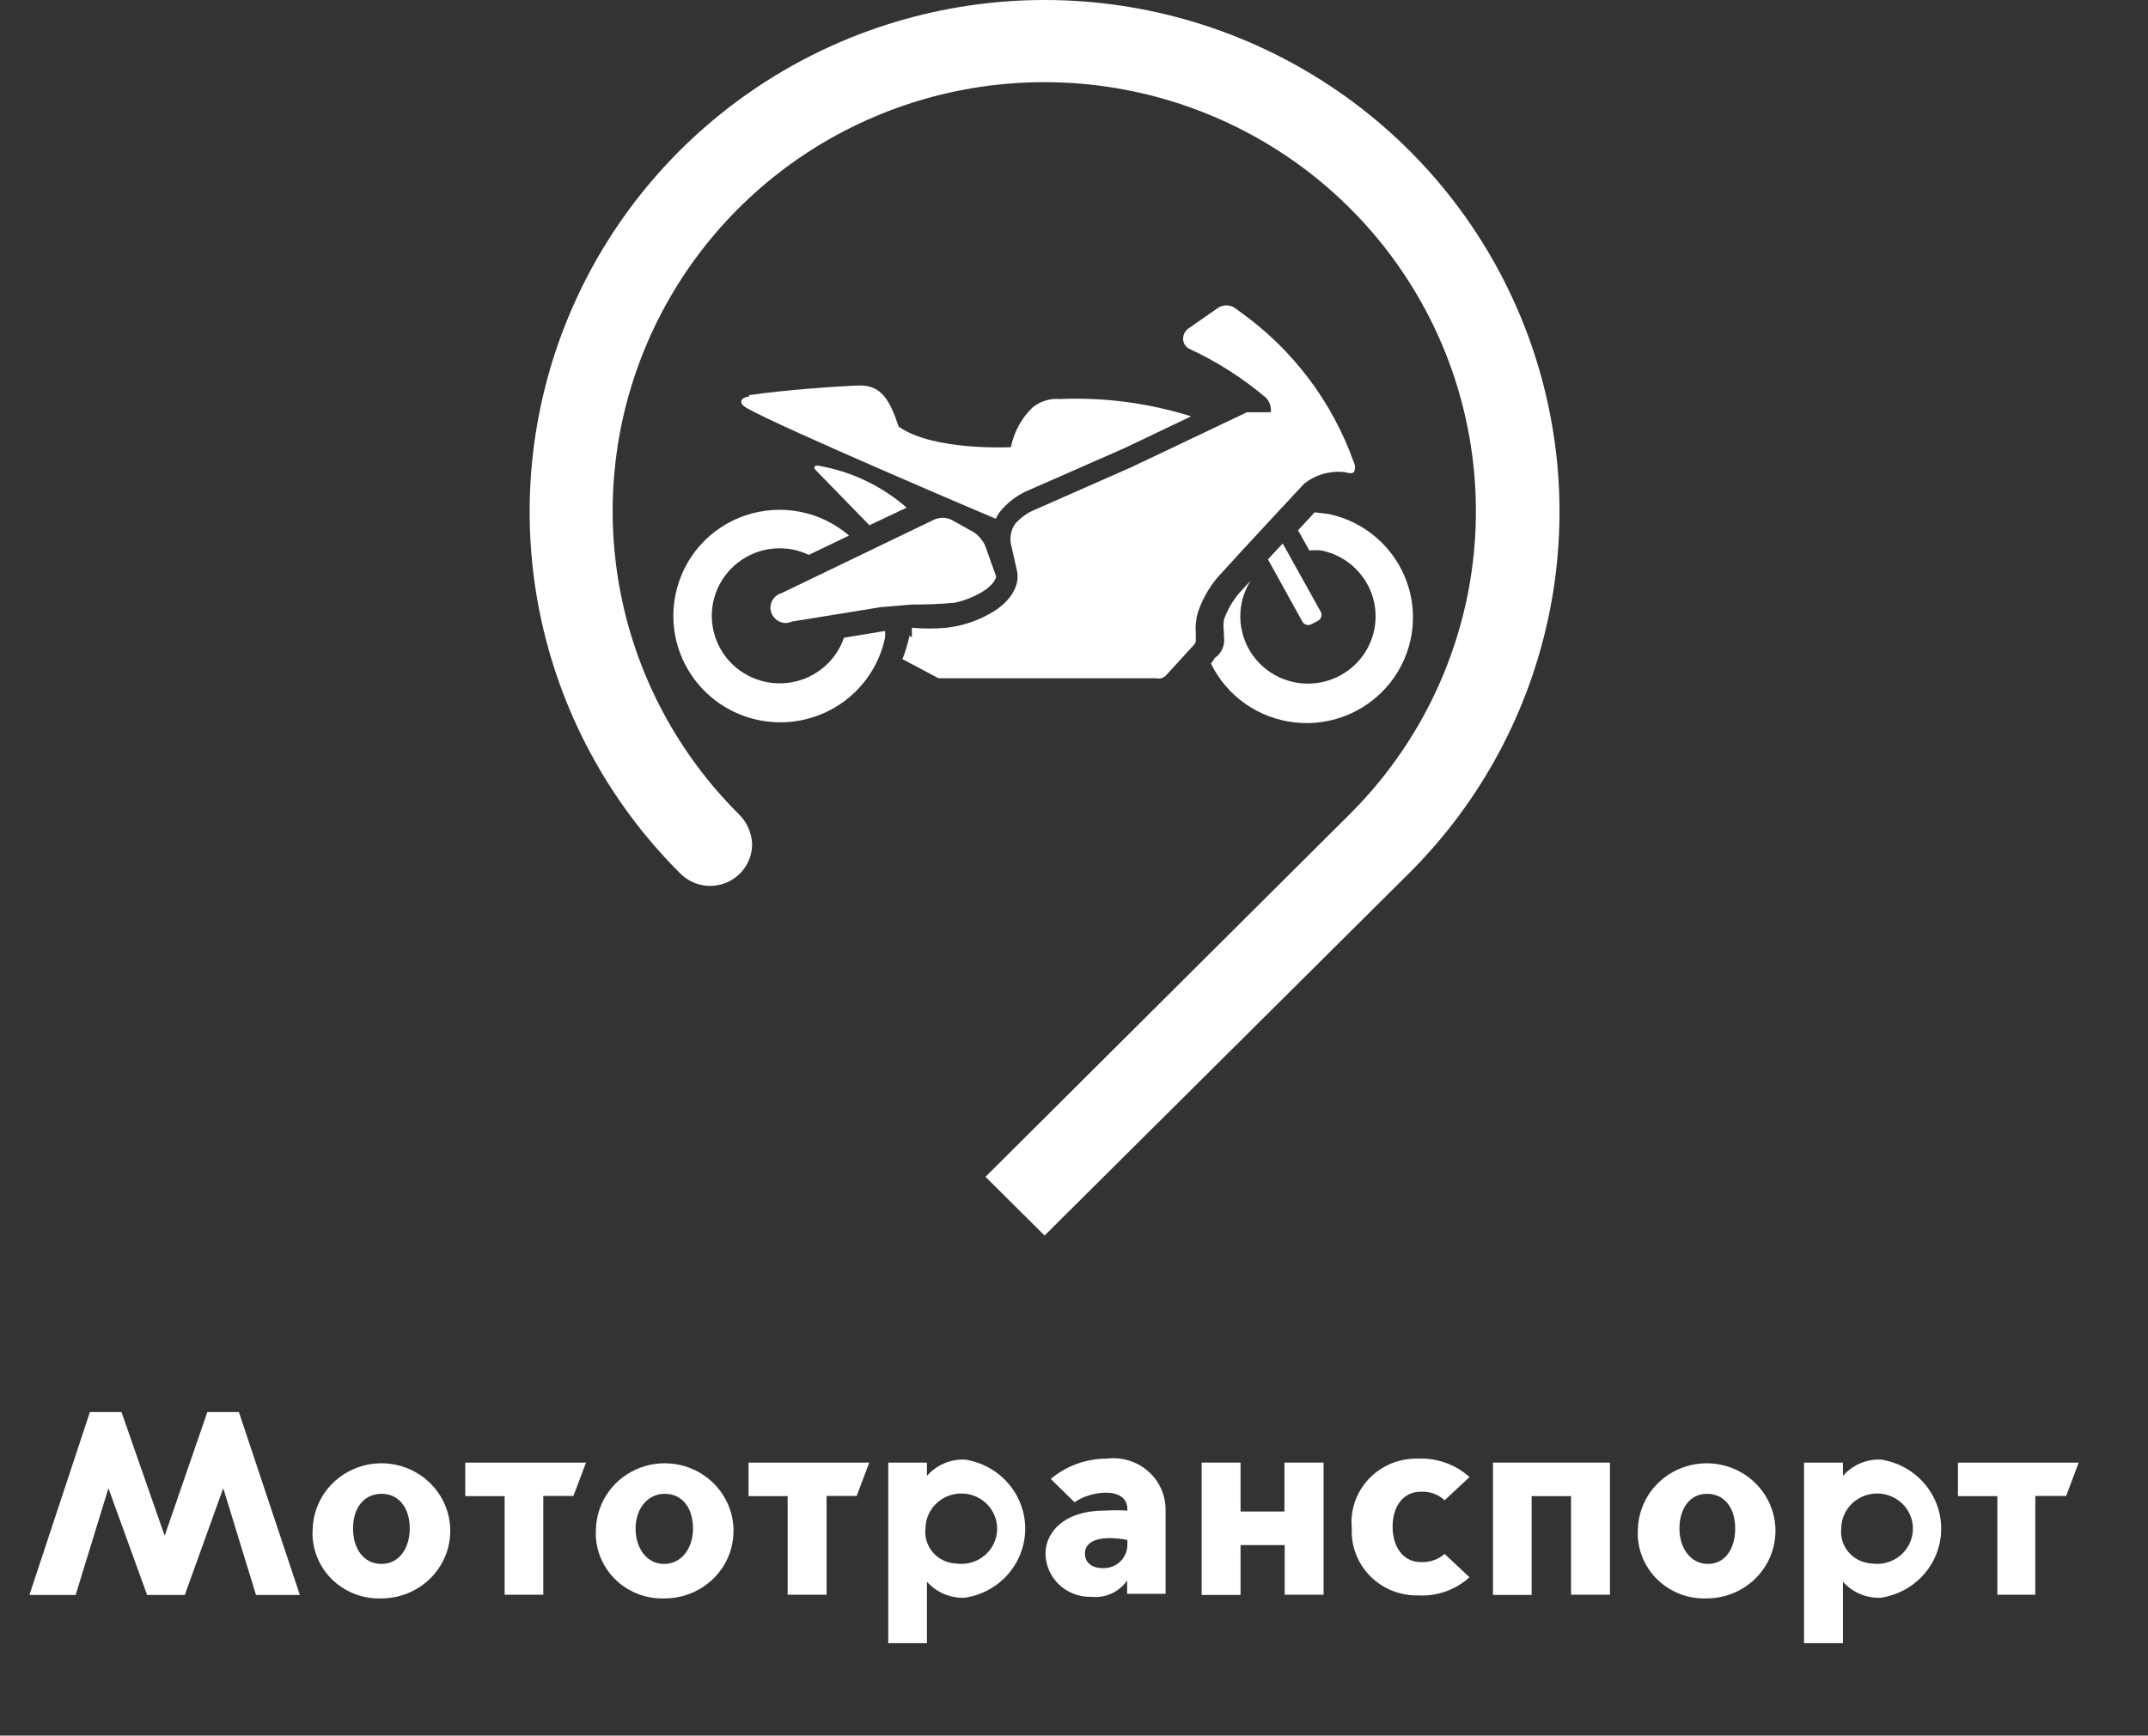
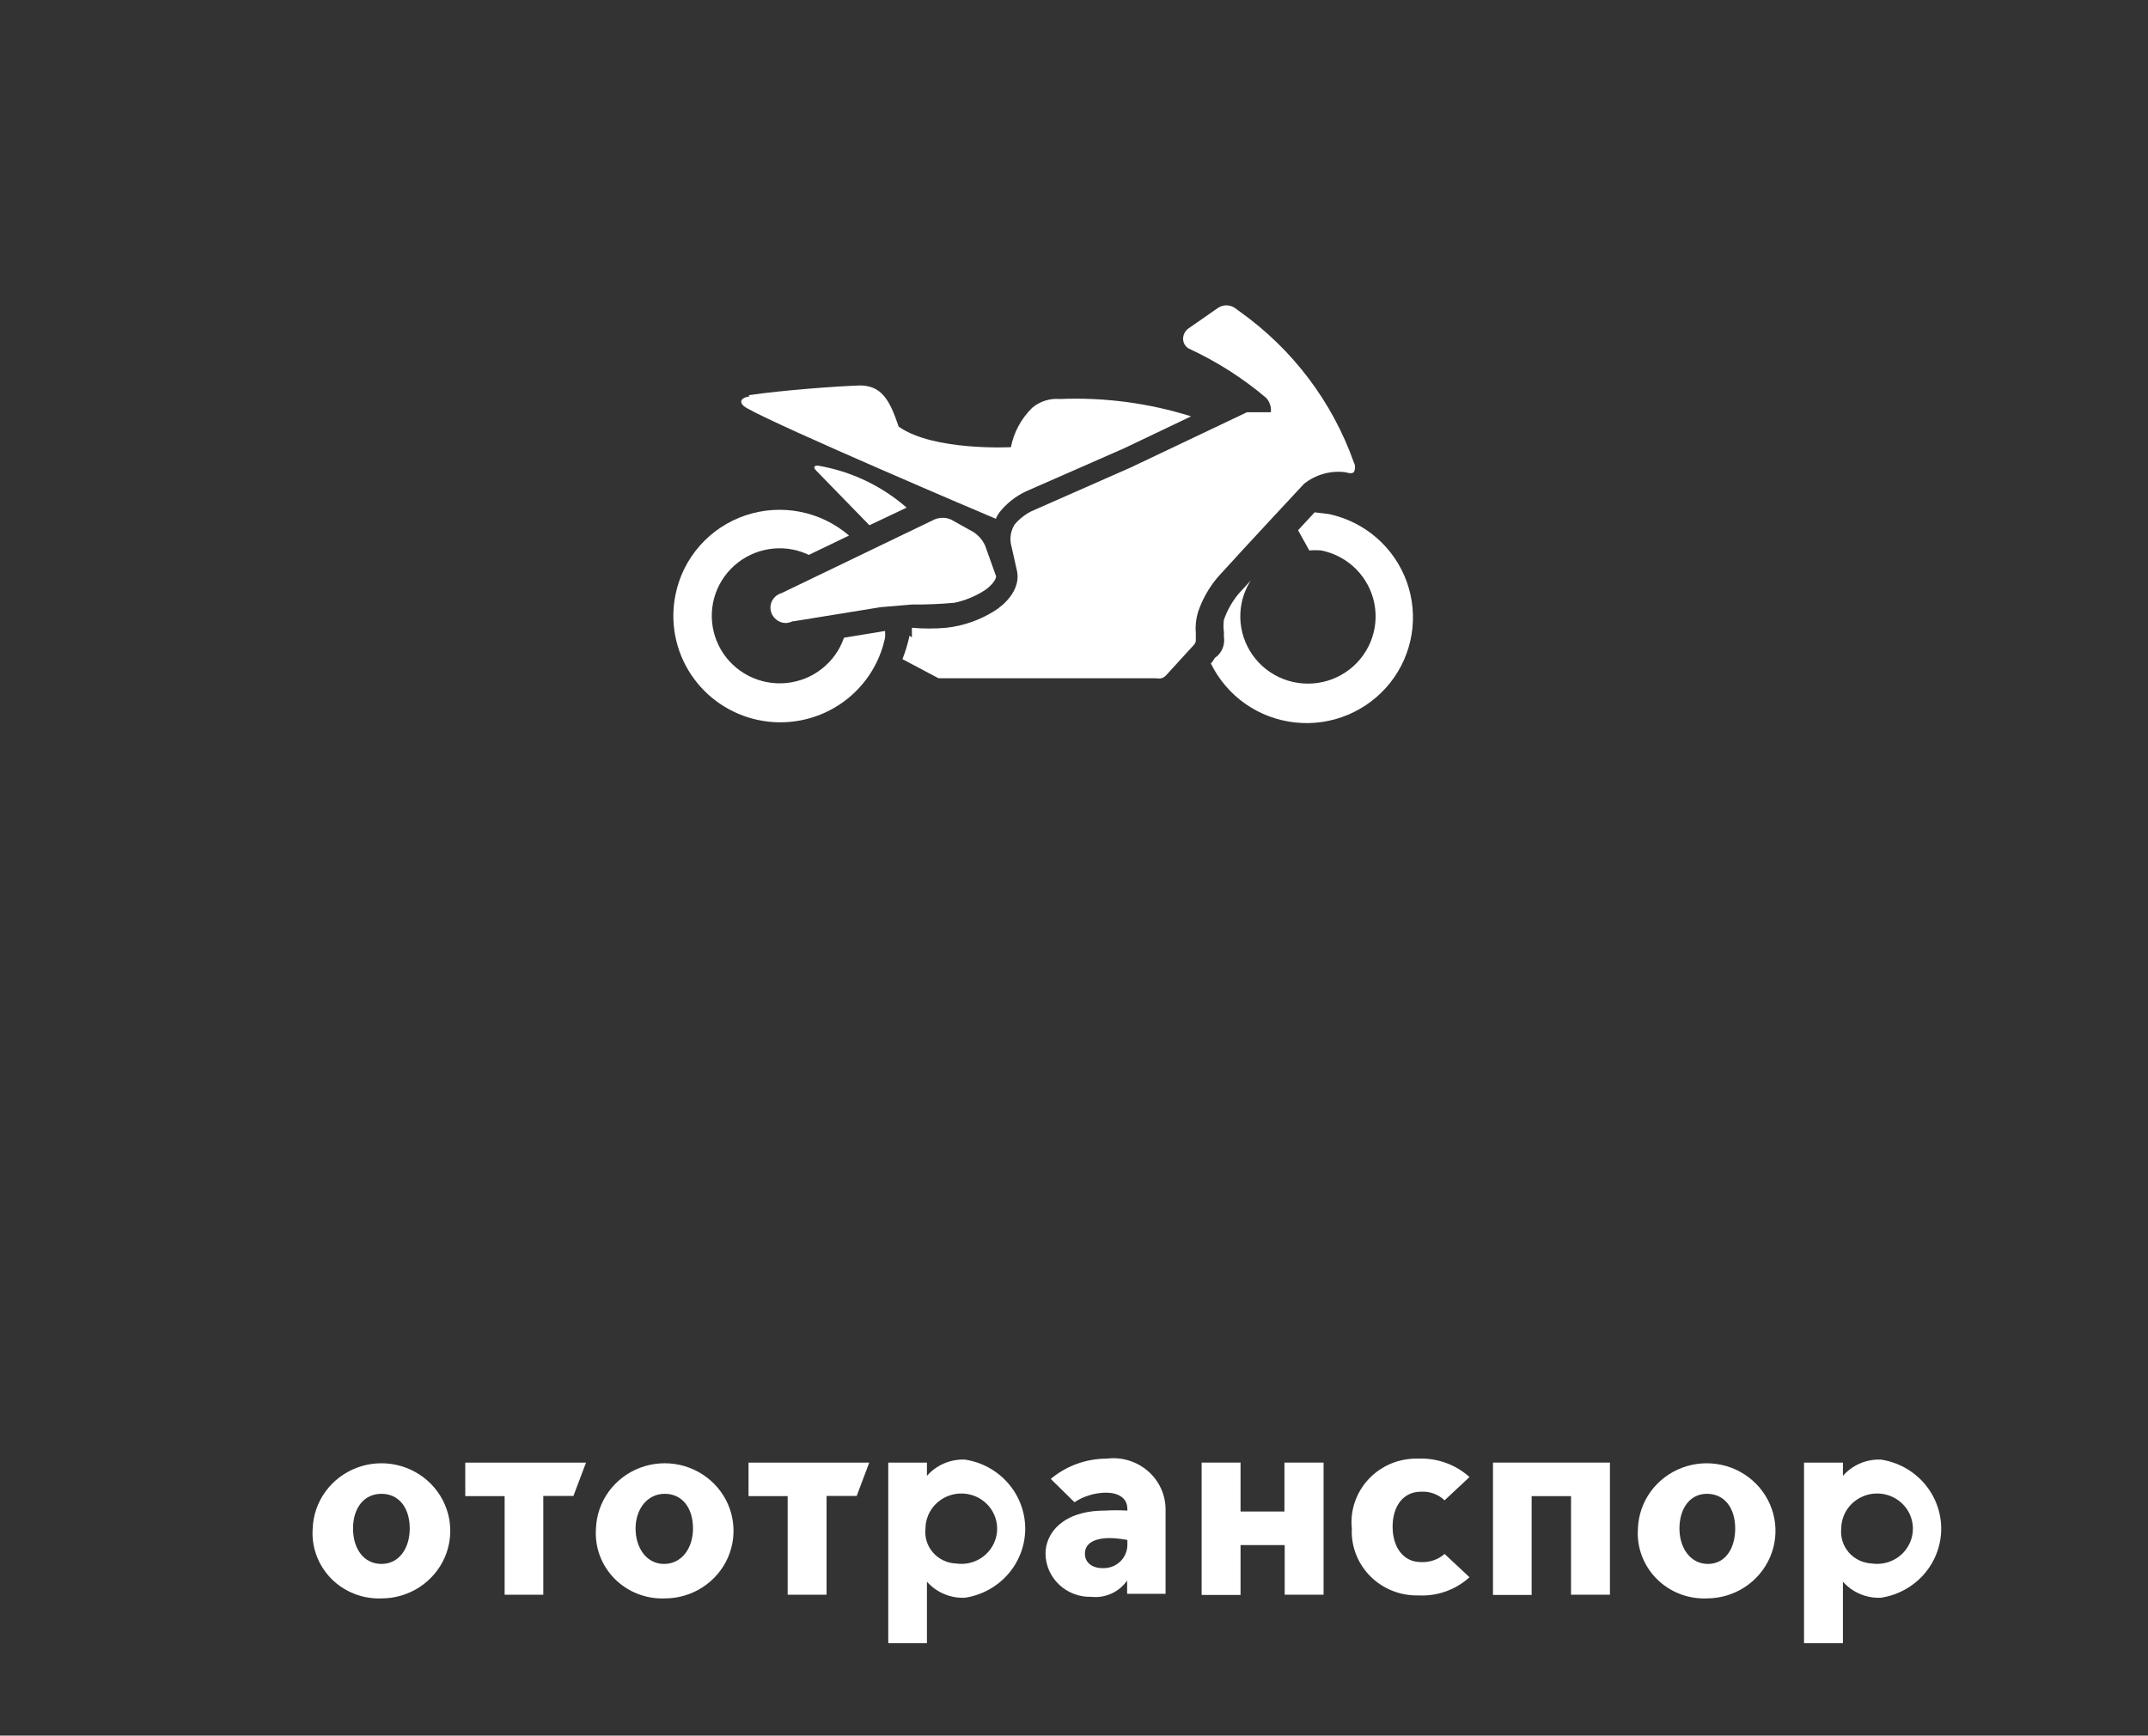
<svg xmlns="http://www.w3.org/2000/svg" width="73" height="59" viewBox="0 0 73 59" fill="none">
  <rect x="0" y="0" width="73" height="59" fill="#333333" stroke="none" />
-   <path d="M33.492 40.004L35.5 42L47.889 29.683C50.333 27.249 51.995 24.149 52.667 20.775C53.339 17.402 52.99 13.906 51.664 10.73C50.338 7.553 48.095 4.839 45.218 2.929C42.341 1.019 38.959 0 35.5 0C32.041 0 28.659 1.019 25.782 2.929C22.905 4.839 20.662 7.553 19.336 10.73C18.01 13.906 17.661 17.402 18.333 20.775C19.005 24.149 20.667 27.249 23.11 29.683C23.309 29.887 23.564 30.027 23.843 30.085C24.122 30.143 24.412 30.116 24.675 30.009C24.939 29.901 25.164 29.718 25.322 29.482C25.48 29.246 25.563 28.969 25.56 28.685C25.544 28.309 25.387 27.953 25.119 27.687C23.067 25.648 21.669 23.05 21.103 20.221C20.537 17.392 20.827 14.46 21.938 11.795C23.048 9.131 24.928 6.853 27.34 5.25C29.753 3.648 32.589 2.793 35.49 2.793C38.391 2.793 41.227 3.648 43.64 5.25C46.052 6.853 47.932 9.131 49.042 11.795C50.152 14.46 50.443 17.392 49.877 20.221C49.31 23.05 47.913 25.648 45.861 27.687L33.492 40.004Z" fill="white" />
  <path d="M22.96 20.201C23.086 19.587 23.37 19.017 23.786 18.547C24.202 18.076 24.735 17.723 25.331 17.521C25.927 17.319 26.566 17.276 27.184 17.396C27.802 17.516 28.378 17.795 28.854 18.205L27.489 18.863C27.319 18.783 27.14 18.723 26.956 18.684C26.521 18.596 26.07 18.636 25.657 18.796C25.244 18.957 24.886 19.233 24.626 19.591C24.366 19.949 24.216 20.374 24.193 20.814C24.17 21.255 24.275 21.693 24.496 22.076C24.716 22.459 25.043 22.77 25.438 22.973C25.832 23.176 26.277 23.261 26.718 23.219C27.16 23.177 27.581 23.01 27.929 22.736C28.278 22.463 28.54 22.096 28.683 21.678L30.079 21.449C30.085 21.525 30.085 21.602 30.079 21.678C29.882 22.616 29.318 23.439 28.511 23.964C27.704 24.489 26.721 24.674 25.777 24.478C24.833 24.282 24.006 23.721 23.478 22.919C22.95 22.117 22.764 21.139 22.96 20.201Z" fill="white" />
  <path d="M41.394 22.277C41.474 22.195 41.534 22.095 41.569 21.986C41.604 21.877 41.613 21.761 41.595 21.648V21.488C41.575 21.349 41.575 21.208 41.595 21.069C41.708 20.745 41.877 20.445 42.097 20.181L42.509 19.732C42.358 19.967 42.253 20.227 42.197 20.5C42.107 20.943 42.151 21.403 42.324 21.821C42.496 22.239 42.79 22.597 43.167 22.85C43.544 23.102 43.988 23.238 44.443 23.239C44.898 23.241 45.343 23.108 45.721 22.858C46.1 22.609 46.396 22.253 46.572 21.836C46.748 21.419 46.795 20.96 46.708 20.516C46.621 20.072 46.403 19.664 46.083 19.343C45.763 19.023 45.354 18.803 44.908 18.713C44.772 18.7 44.633 18.7 44.497 18.713L44.115 18.025L44.678 17.416L45.169 17.476C45.768 17.605 46.325 17.883 46.786 18.284C47.247 18.685 47.598 19.197 47.806 19.77C48.014 20.343 48.071 20.959 47.974 21.561C47.876 22.162 47.626 22.729 47.247 23.208C46.868 23.687 46.373 24.062 45.809 24.299C45.244 24.536 44.628 24.626 44.019 24.56C43.409 24.495 42.827 24.277 42.325 23.927C41.824 23.576 41.421 23.104 41.153 22.556C41.204 22.498 41.248 22.435 41.284 22.367" fill="white" />
  <path d="M30.991 21.669C30.991 21.559 30.991 21.449 30.991 21.34C31.382 21.375 31.775 21.375 32.166 21.34C32.744 21.274 33.3 21.08 33.792 20.771C33.792 20.771 34.716 20.232 34.566 19.423L34.355 18.485C34.314 18.257 34.361 18.022 34.485 17.826C34.643 17.64 34.838 17.487 35.057 17.377L38.431 15.89L42.377 14.014H43.19C43.2 13.925 43.191 13.836 43.163 13.752C43.136 13.667 43.09 13.59 43.029 13.524C42.233 12.85 41.348 12.286 40.399 11.848C40.341 11.814 40.292 11.766 40.259 11.708C40.225 11.65 40.208 11.585 40.208 11.518C40.208 11.447 40.225 11.377 40.258 11.315C40.291 11.252 40.34 11.198 40.399 11.159L41.403 10.46C41.485 10.408 41.581 10.38 41.679 10.38C41.777 10.38 41.873 10.408 41.955 10.46L42.146 10.6C43.931 11.873 45.28 13.66 46.011 15.72C46.038 15.771 46.051 15.828 46.051 15.885C46.051 15.942 46.038 15.999 46.011 16.05C45.931 16.13 45.74 16.05 45.7 16.05C45.454 16.021 45.205 16.042 44.967 16.111C44.729 16.179 44.507 16.294 44.315 16.449C44.315 16.449 42.156 18.765 41.383 19.623C41.084 19.976 40.856 20.383 40.71 20.82C40.643 21.054 40.619 21.297 40.64 21.539V21.739C40.643 21.774 40.638 21.809 40.626 21.841C40.614 21.874 40.594 21.904 40.569 21.928L39.656 22.927C39.61 22.987 39.547 23.032 39.475 23.056C39.412 23.068 39.347 23.068 39.284 23.056H31.895L30.67 22.407C30.771 22.148 30.852 21.881 30.911 21.609" fill="white" />
-   <path d="M43.593 18.475L44.888 20.8C44.914 20.852 44.919 20.912 44.902 20.968C44.885 21.023 44.848 21.07 44.798 21.1L44.567 21.219C44.516 21.246 44.456 21.252 44.401 21.238C44.345 21.223 44.297 21.188 44.266 21.14L43.091 19.014L43.593 18.475Z" fill="white" />
  <path d="M25.44 13.434C26.605 13.264 28.372 13.135 29.165 13.105C29.958 13.075 30.239 13.604 30.541 14.502C31.725 15.341 34.356 15.201 34.356 15.201C34.456 14.693 34.708 14.227 35.079 13.863C35.207 13.755 35.355 13.672 35.516 13.621C35.676 13.569 35.845 13.55 36.013 13.564C37.525 13.501 39.037 13.7 40.48 14.153L38.221 15.231L34.858 16.708C34.514 16.872 34.212 17.111 33.974 17.407C33.921 17.477 33.877 17.554 33.844 17.636C33.392 17.446 26.585 14.552 25.38 13.873C25.099 13.714 25.129 13.524 25.48 13.474" fill="white" />
  <path d="M33.482 18.554C33.397 18.362 33.257 18.199 33.08 18.085L32.327 17.665C32.236 17.623 32.136 17.602 32.036 17.602C31.935 17.602 31.836 17.623 31.745 17.665L26.564 20.161C26.456 20.191 26.361 20.254 26.292 20.342C26.223 20.43 26.185 20.538 26.183 20.65C26.183 20.788 26.237 20.921 26.335 21.02C26.433 21.119 26.565 21.176 26.705 21.179C26.785 21.175 26.864 21.155 26.936 21.119H26.976L29.928 20.64L30.992 20.55C31.474 20.554 31.957 20.534 32.438 20.49C32.794 20.415 33.135 20.276 33.442 20.081C33.592 19.991 33.843 19.761 33.853 19.592L33.482 18.554Z" fill="white" />
  <path d="M29.547 17.855L27.73 15.989C27.599 15.849 27.73 15.819 27.8 15.829C28.917 16.018 29.96 16.512 30.812 17.256L29.547 17.855Z" fill="white" />
-   <path d="M1 54.218L3.056 48H4.128L5.596 52.206L7.047 48H8.119L10.191 54.218H8.7L7.587 50.59L6.281 54.218H4.999L3.685 50.59L2.572 54.218H1Z" fill="white" />
  <path d="M10.627 51.96C10.643 51.51 10.793 51.073 11.06 50.706C11.326 50.339 11.696 50.057 12.125 49.895C12.553 49.733 13.021 49.699 13.469 49.796C13.917 49.894 14.326 50.119 14.645 50.443C14.964 50.767 15.179 51.176 15.263 51.619C15.347 52.063 15.296 52.52 15.117 52.936C14.938 53.351 14.638 53.705 14.255 53.954C13.873 54.203 13.424 54.336 12.965 54.336C12.648 54.348 12.332 54.294 12.037 54.178C11.742 54.062 11.476 53.886 11.255 53.662C11.035 53.437 10.865 53.17 10.757 52.877C10.648 52.584 10.604 52.271 10.627 51.96ZM13.925 51.96C13.925 51.263 13.562 50.78 12.965 50.78C12.368 50.78 11.998 51.263 11.998 51.96C11.998 52.657 12.368 53.164 12.965 53.164C13.562 53.164 13.925 52.633 13.925 51.96Z" fill="white" />
  <path d="M17.15 50.859H15.812V49.719H19.916L19.488 50.852H18.464V54.21H17.15V50.859Z" fill="white" />
  <path d="M20.254 51.96C20.27 51.51 20.42 51.073 20.687 50.706C20.953 50.339 21.323 50.057 21.752 49.895C22.18 49.733 22.648 49.699 23.096 49.796C23.544 49.894 23.953 50.119 24.272 50.443C24.591 50.767 24.806 51.176 24.89 51.619C24.973 52.063 24.923 52.52 24.744 52.936C24.564 53.351 24.265 53.705 23.882 53.954C23.5 54.203 23.051 54.336 22.592 54.336C22.275 54.348 21.959 54.294 21.664 54.178C21.369 54.062 21.103 53.886 20.882 53.662C20.662 53.437 20.492 53.17 20.383 52.877C20.275 52.584 20.231 52.271 20.254 51.96ZM23.552 51.96C23.552 51.263 23.189 50.78 22.592 50.78C21.995 50.78 21.6 51.303 21.6 51.96C21.6 52.617 21.971 53.164 22.568 53.164C23.165 53.164 23.552 52.633 23.552 51.96Z" fill="white" />
  <path d="M26.769 50.859H25.439V49.719H29.542L29.115 50.852H28.091V54.21H26.769V50.859Z" fill="white" />
  <path d="M31.502 55.858H30.188V49.719H31.502V50.171C31.66 49.989 31.858 49.844 32.082 49.748C32.305 49.652 32.548 49.607 32.792 49.617C33.363 49.703 33.883 49.987 34.259 50.418C34.635 50.849 34.842 51.398 34.842 51.965C34.842 52.532 34.635 53.081 34.259 53.512C33.883 53.943 33.363 54.227 32.792 54.313C32.549 54.324 32.306 54.28 32.083 54.185C31.86 54.091 31.661 53.948 31.502 53.767V55.858ZM32.493 53.149C32.739 53.185 32.989 53.146 33.211 53.038C33.433 52.93 33.616 52.758 33.736 52.544C33.856 52.331 33.907 52.087 33.882 51.845C33.857 51.603 33.757 51.374 33.596 51.189C33.435 51.004 33.221 50.871 32.981 50.809C32.742 50.747 32.488 50.758 32.255 50.842C32.022 50.925 31.821 51.076 31.677 51.274C31.534 51.473 31.456 51.71 31.453 51.953C31.435 52.1 31.449 52.249 31.492 52.39C31.536 52.532 31.609 52.663 31.706 52.775C31.804 52.888 31.925 52.979 32.06 53.043C32.196 53.108 32.343 53.144 32.493 53.149Z" fill="white" />
  <path d="M35.532 52.816C35.532 52.103 36.137 51.351 37.548 51.351C37.803 51.336 38.059 51.336 38.314 51.351V51.303C38.314 50.892 37.967 50.741 37.58 50.741C37.201 50.747 36.831 50.859 36.516 51.066L35.71 50.274C36.24 49.829 36.915 49.585 37.612 49.584C37.864 49.553 38.119 49.574 38.361 49.648C38.603 49.721 38.826 49.844 39.015 50.009C39.205 50.174 39.356 50.377 39.459 50.605C39.562 50.832 39.614 51.078 39.612 51.327V54.179H38.306V53.727C38.172 53.92 37.987 54.074 37.772 54.172C37.556 54.27 37.317 54.307 37.08 54.282C36.88 54.287 36.681 54.253 36.495 54.182C36.308 54.111 36.138 54.004 35.994 53.867C35.85 53.731 35.735 53.568 35.655 53.387C35.576 53.207 35.534 53.013 35.532 52.816ZM38.314 52.499V52.349C38.123 52.312 37.928 52.291 37.733 52.285C37.129 52.285 36.879 52.499 36.871 52.8C36.863 53.101 37.096 53.315 37.499 53.307C37.607 53.308 37.715 53.288 37.814 53.248C37.914 53.208 38.005 53.148 38.081 53.073C38.157 52.997 38.216 52.908 38.256 52.809C38.297 52.711 38.316 52.605 38.314 52.499Z" fill="white" />
  <path d="M40.838 49.719H42.16V51.382H43.652V49.719H44.982V54.21H43.66V52.523H42.16V54.218H40.838V49.719Z" fill="white" />
  <path d="M45.942 51.961C45.91 51.654 45.946 51.345 46.046 51.054C46.147 50.762 46.309 50.495 46.523 50.27C46.736 50.045 46.996 49.868 47.285 49.749C47.575 49.631 47.886 49.575 48.199 49.584C48.517 49.571 48.834 49.619 49.133 49.727C49.432 49.834 49.706 49.998 49.941 50.21L49.094 51.002C48.988 50.9 48.862 50.822 48.723 50.771C48.584 50.721 48.436 50.7 48.288 50.709C47.691 50.709 47.328 51.2 47.328 51.897C47.328 52.594 47.691 53.101 48.288 53.101C48.434 53.109 48.581 53.089 48.719 53.041C48.858 52.994 48.985 52.92 49.094 52.824L49.941 53.616C49.708 53.829 49.433 53.993 49.134 54.099C48.835 54.206 48.517 54.251 48.199 54.234C47.896 54.241 47.594 54.186 47.314 54.074C47.033 53.961 46.779 53.793 46.567 53.58C46.355 53.366 46.19 53.112 46.083 52.834C45.975 52.555 45.927 52.258 45.942 51.961Z" fill="white" />
  <path d="M50.739 49.719H54.714V54.21H53.392V50.859H52.053V54.218H50.739V49.719Z" fill="white" />
  <path d="M55.665 51.96C55.681 51.51 55.831 51.074 56.097 50.707C56.363 50.34 56.733 50.058 57.161 49.896C57.589 49.734 58.056 49.699 58.504 49.796C58.952 49.892 59.361 50.117 59.68 50.44C59.999 50.763 60.215 51.172 60.3 51.615C60.385 52.057 60.335 52.515 60.157 52.93C59.979 53.345 59.681 53.7 59.3 53.95C58.918 54.2 58.47 54.334 58.011 54.336C57.693 54.349 57.376 54.296 57.081 54.181C56.785 54.065 56.518 53.889 56.296 53.665C56.075 53.44 55.904 53.172 55.795 52.879C55.686 52.585 55.642 52.272 55.665 51.96ZM58.971 51.96C58.971 51.263 58.608 50.78 58.011 50.78C57.414 50.78 57.076 51.303 57.076 51.96C57.076 52.617 57.447 53.164 58.043 53.164C58.64 53.164 58.971 52.633 58.971 51.96Z" fill="white" />
  <path d="M62.632 55.858H61.31V49.719H62.632V50.171C62.79 49.989 62.989 49.844 63.212 49.748C63.435 49.652 63.678 49.607 63.922 49.617C64.493 49.703 65.013 49.987 65.389 50.418C65.765 50.849 65.972 51.398 65.972 51.965C65.972 52.532 65.765 53.081 65.389 53.512C65.013 53.943 64.493 54.227 63.922 54.313C63.678 54.324 63.437 54.28 63.213 54.185C62.99 54.091 62.791 53.948 62.632 53.767V55.858ZM63.615 53.149C63.86 53.185 64.111 53.146 64.333 53.038C64.555 52.93 64.739 52.758 64.858 52.544C64.978 52.331 65.029 52.087 65.004 51.845C64.979 51.603 64.88 51.374 64.719 51.189C64.558 51.004 64.343 50.871 64.103 50.809C63.864 50.747 63.61 50.758 63.378 50.842C63.145 50.925 62.943 51.076 62.799 51.274C62.656 51.473 62.578 51.71 62.575 51.953C62.559 52.1 62.573 52.248 62.617 52.389C62.66 52.53 62.734 52.661 62.831 52.773C62.929 52.885 63.048 52.976 63.184 53.041C63.319 53.106 63.465 53.142 63.615 53.149Z" fill="white" />
-   <path d="M67.88 50.859H66.541V49.719H70.645L70.218 50.852H69.17V54.21H67.88V50.859Z" fill="white" />
</svg>